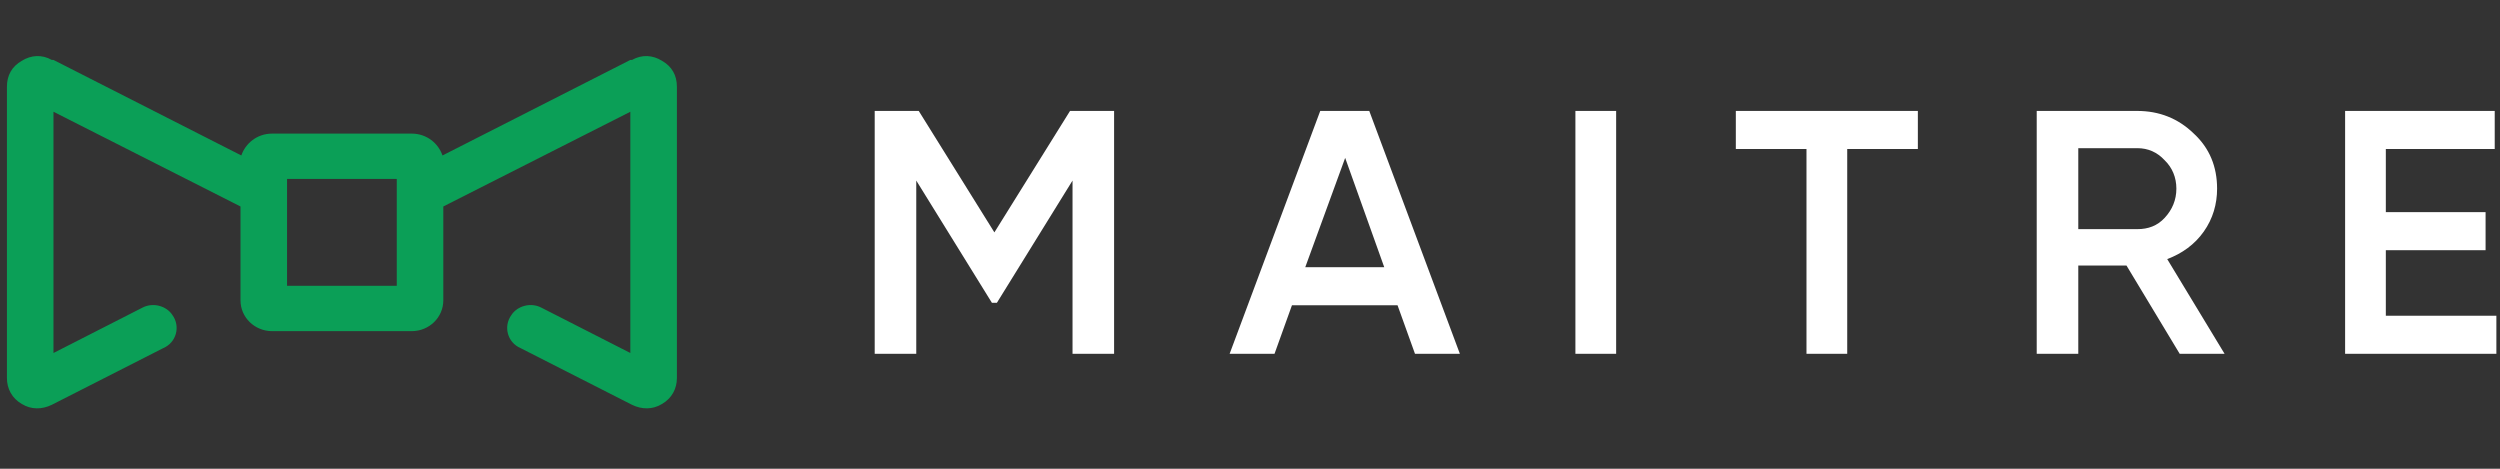
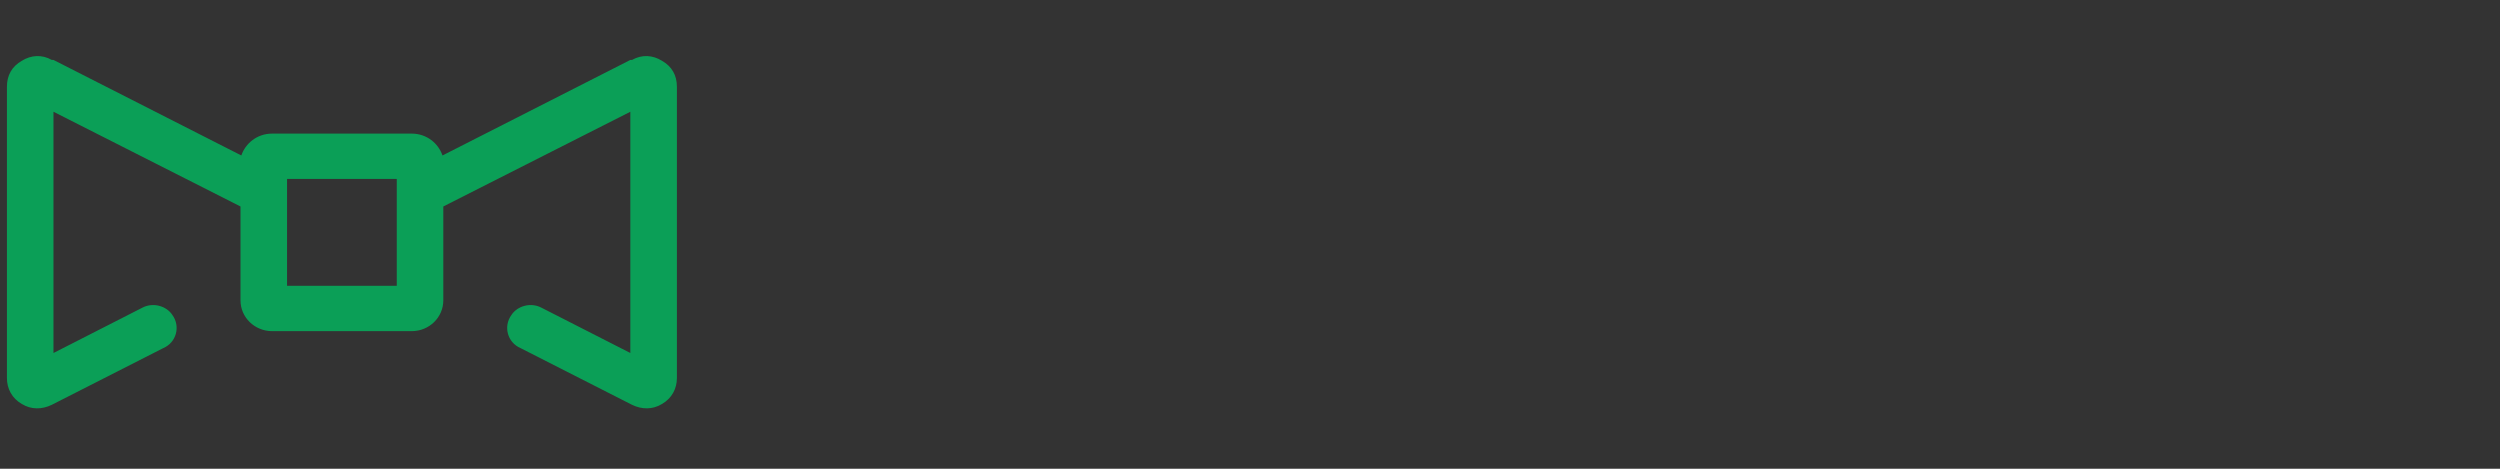
<svg xmlns="http://www.w3.org/2000/svg" width="160" height="30" viewBox="0 0 160 30" fill="none">
  <rect x="0" y="0" width="160" height="30" fill="#333333" stroke="none" />
-   <path d="M68.482 7.1H71.302V22.643H68.642V11.556L63.801 19.379H63.482L58.641 11.556V22.643H55.981V7.1H58.8L63.641 14.872L68.482 7.1ZM93.432 22.643H90.559L89.442 19.535H82.686L81.569 22.643H78.696L84.495 7.1H87.633L93.432 22.643ZM86.091 10.105L83.537 17.1H88.591L86.091 10.105ZM100.826 22.643V7.1H103.433V22.643H100.826ZM111.093 7.1H122.743V9.535H118.222V22.643H115.615V9.535H111.093V7.1ZM142.373 22.643H139.5L136.096 16.996H133.01V22.643H130.35V7.1H136.787C138.17 7.1 139.394 7.566 140.405 8.551C141.415 9.483 141.894 10.675 141.894 12.074C141.894 13.058 141.628 13.991 141.043 14.82C140.458 15.649 139.66 16.219 138.702 16.582L142.373 22.643ZM136.787 9.483H133.01V14.665H136.787C137.479 14.665 138.064 14.457 138.543 13.939C139.022 13.421 139.288 12.799 139.288 12.074C139.288 11.349 139.022 10.727 138.543 10.261C138.064 9.742 137.479 9.483 136.787 9.483ZM152.693 16.012V20.208H159.768V22.643H150.087V7.1H159.662V9.535H152.693V13.576H159.077V16.012H152.693Z" fill="white" />
  <path fill-rule="evenodd" clip-rule="evenodd" d="M17.414 8.551H26.351C27.308 8.551 28.053 9.172 28.319 9.95L40.342 3.836H40.448C41.086 3.473 41.778 3.525 42.363 3.888C43.001 4.25 43.321 4.82 43.321 5.546V24.198C43.321 24.871 43.001 25.493 42.363 25.856C41.778 26.218 41.086 26.218 40.448 25.907L33.319 22.281C32.468 21.918 32.202 20.882 32.734 20.156C33.107 19.587 33.958 19.328 34.649 19.69L40.342 22.592V7.152L28.372 13.214V19.224C28.372 20.312 27.468 21.193 26.351 21.193H17.414C16.297 21.193 15.392 20.312 15.392 19.224V13.214L3.423 7.152V22.592L9.115 19.69C9.806 19.328 10.658 19.587 11.03 20.156C11.562 20.882 11.296 21.918 10.445 22.281L3.316 25.907C2.678 26.218 1.986 26.218 1.401 25.856C0.763 25.493 0.444 24.871 0.444 24.198V5.546C0.444 4.82 0.763 4.25 1.401 3.888C1.986 3.525 2.678 3.473 3.316 3.836H3.423L15.445 9.95C15.711 9.172 16.456 8.551 17.414 8.551ZM18.371 11.452H25.393V18.291H18.371V11.452Z" fill="#0B9F57" />
</svg>